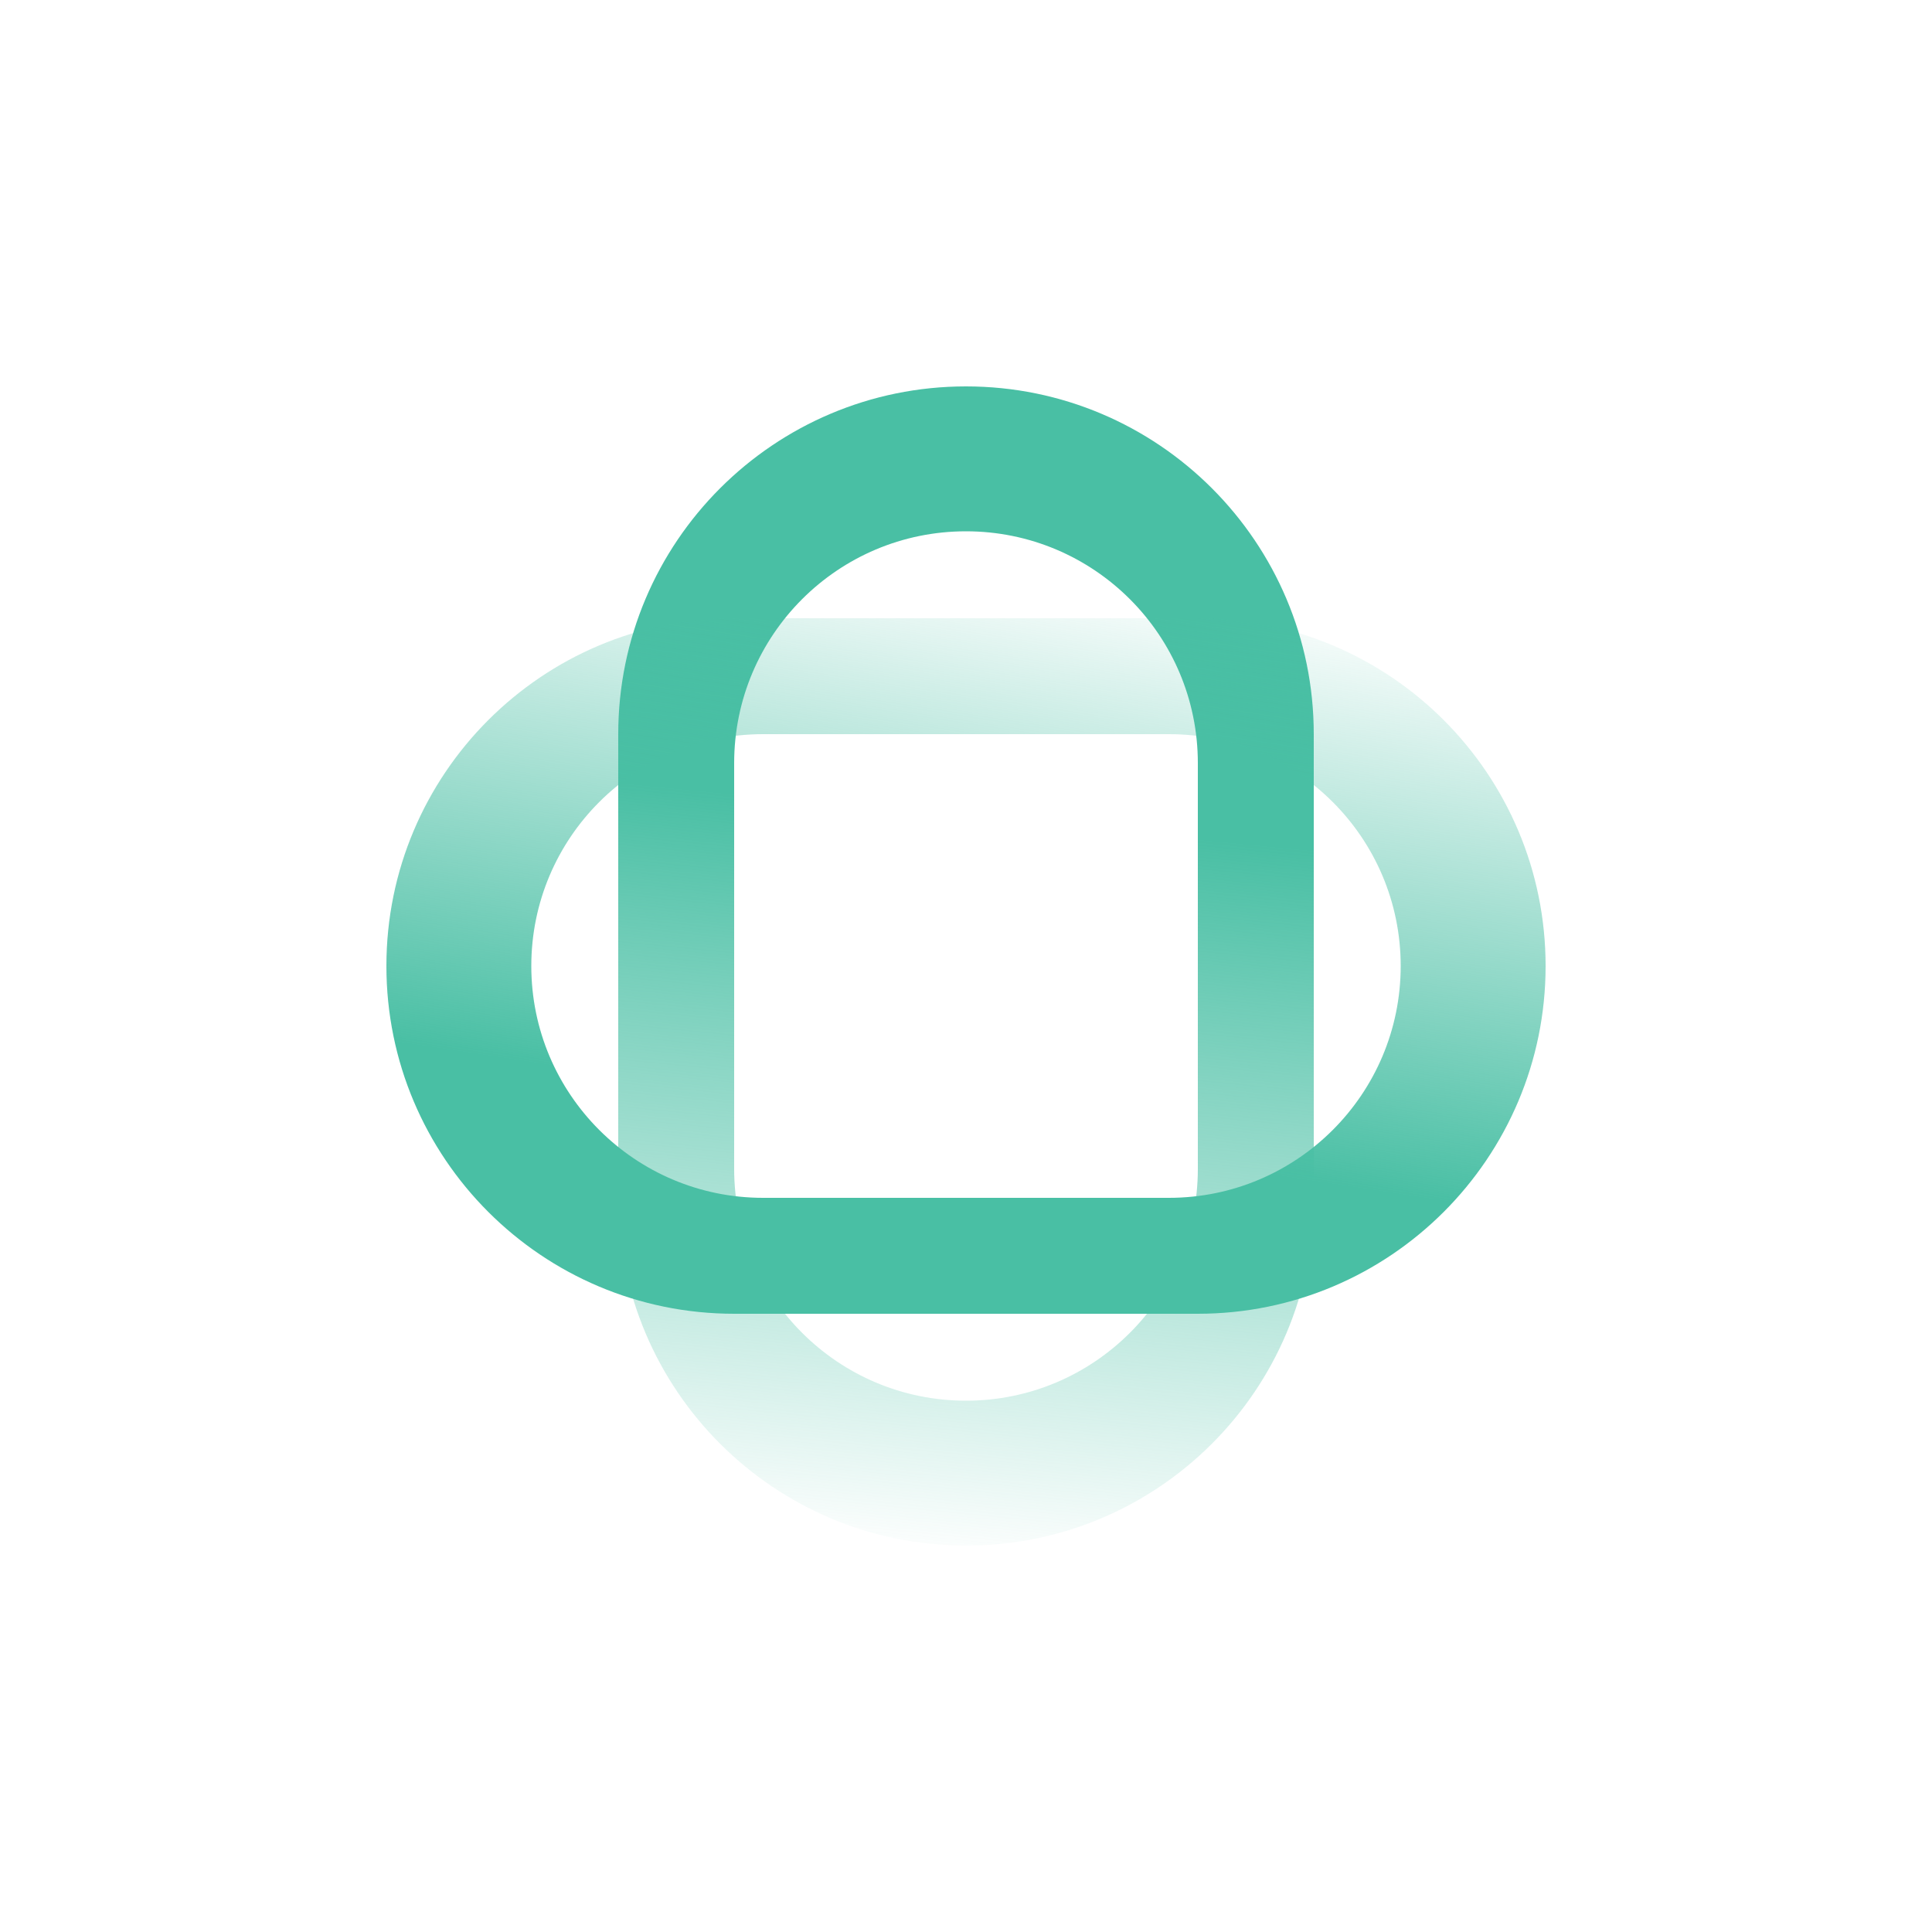
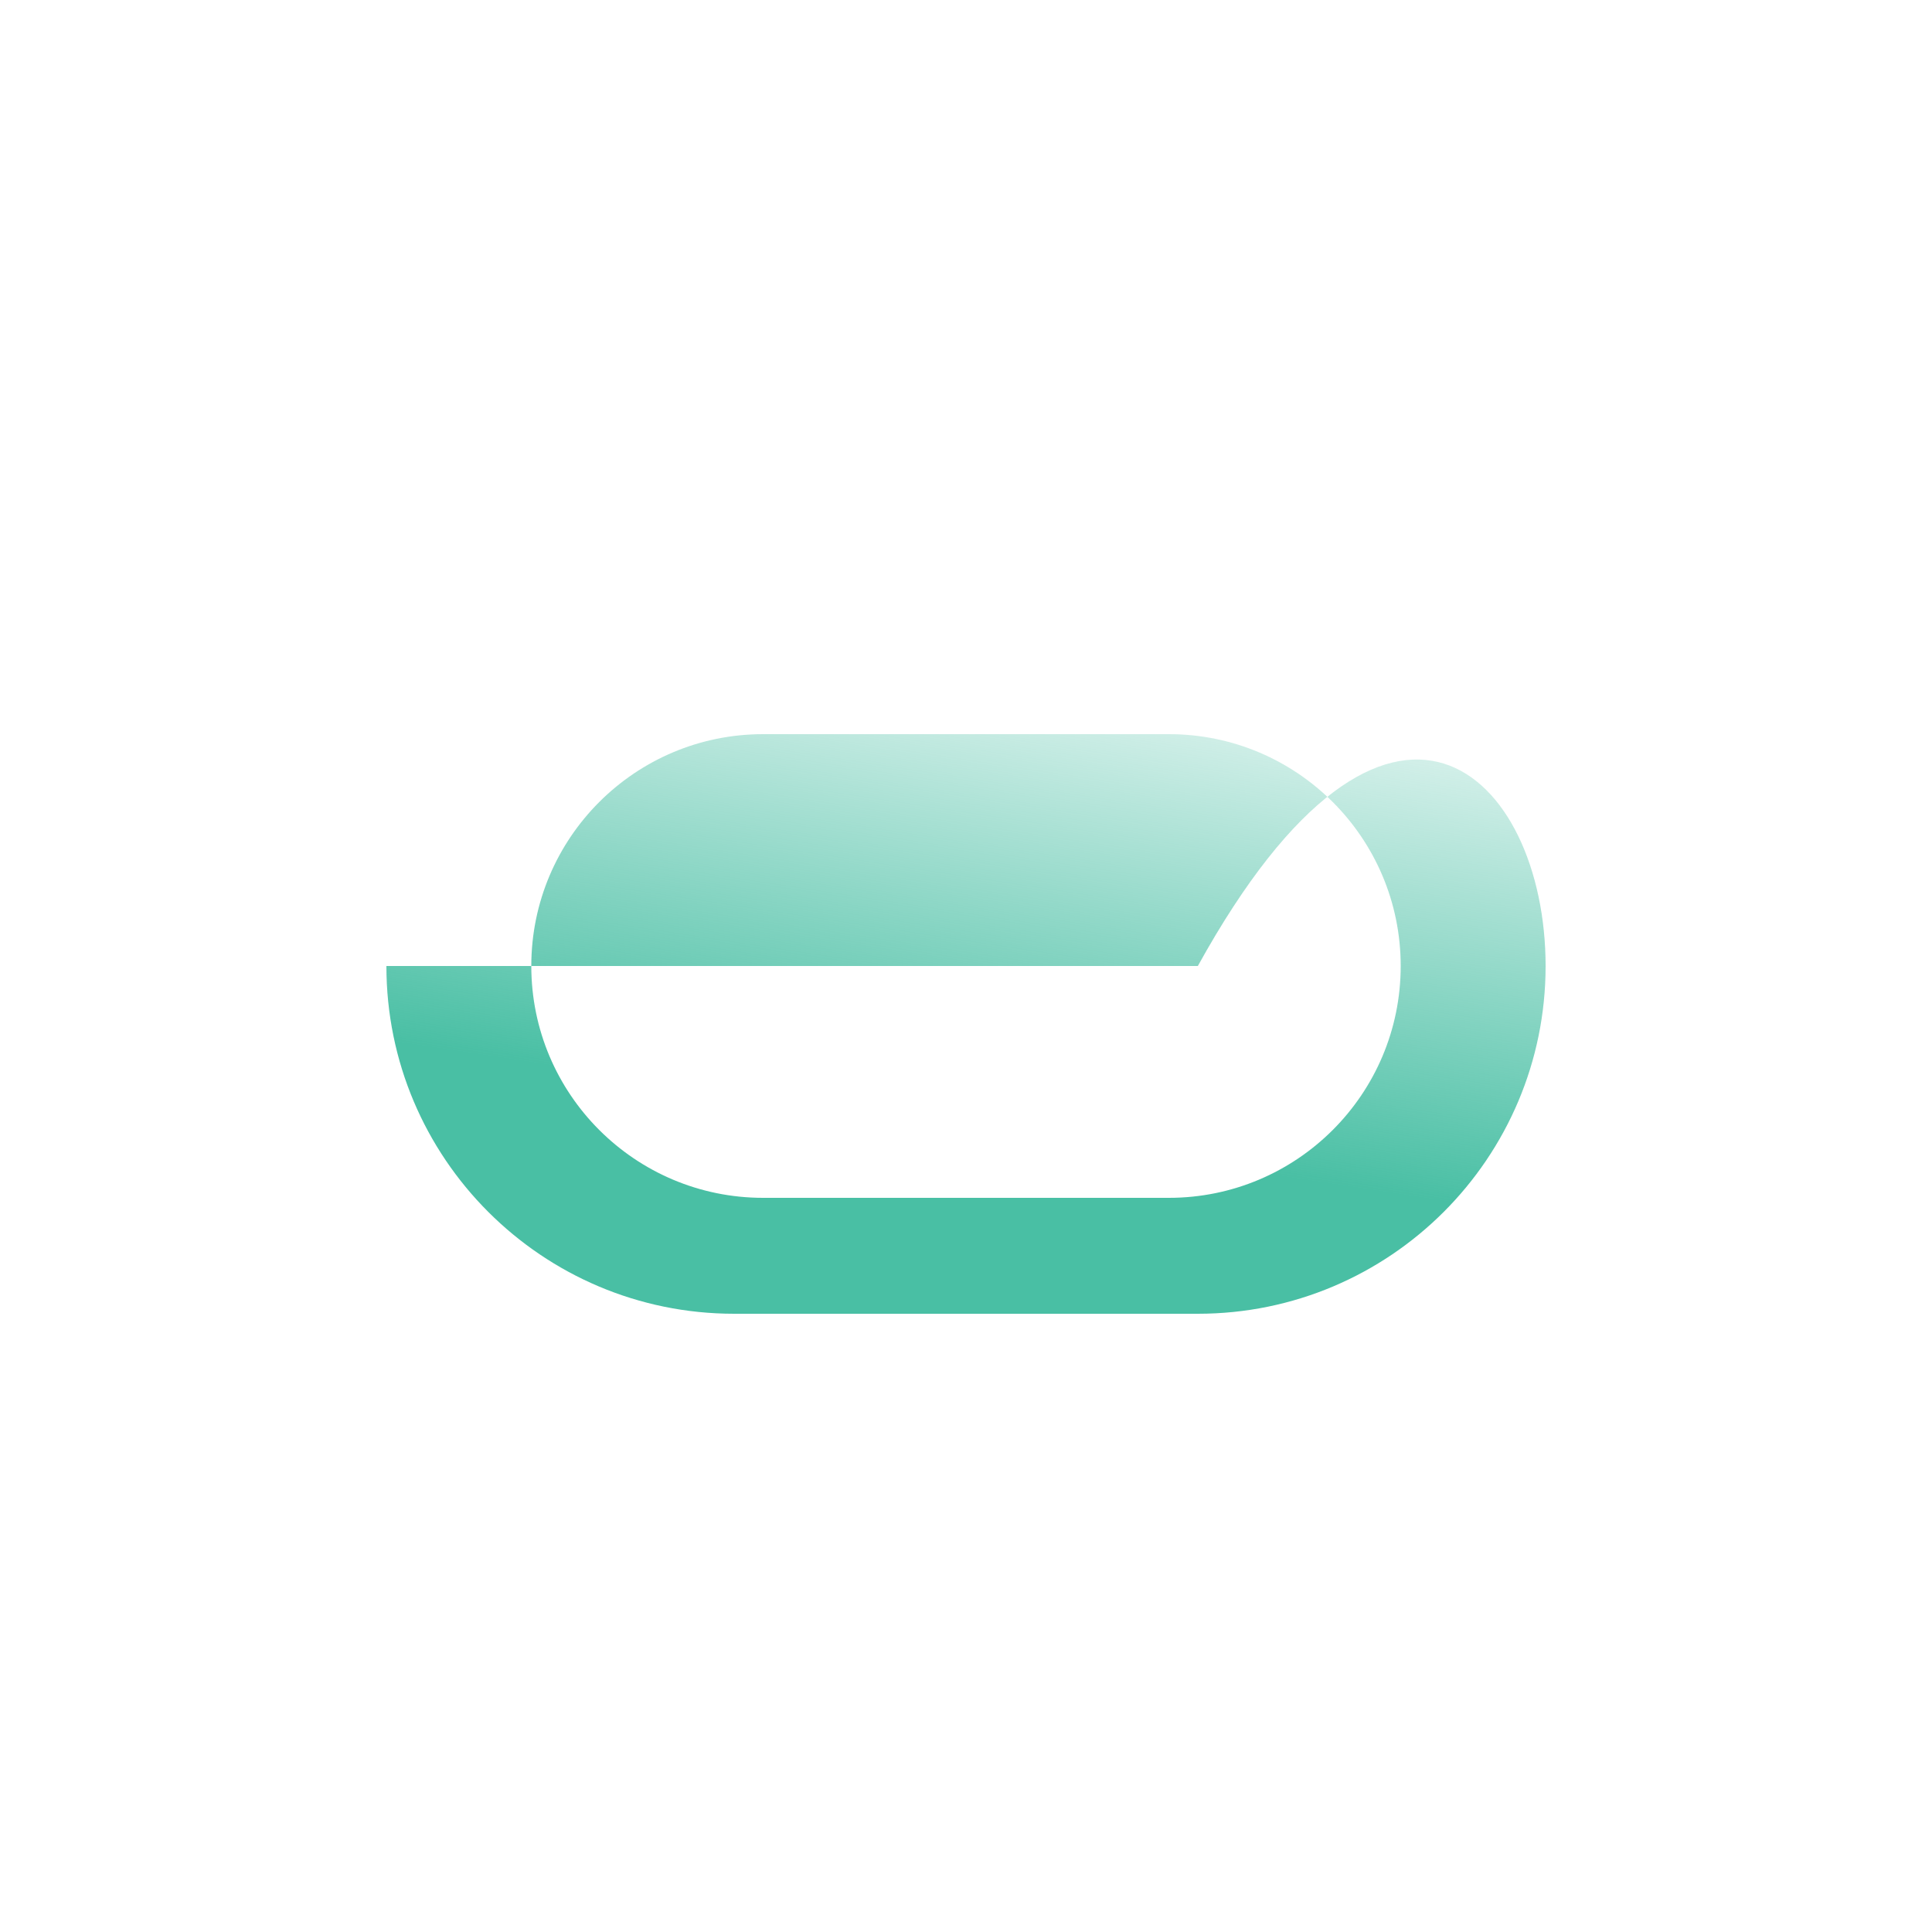
<svg xmlns="http://www.w3.org/2000/svg" width="100" height="100" viewBox="0 0 100 100" fill="none">
-   <path fill-rule="evenodd" clip-rule="evenodd" d="M32 38C32 28.059 40.059 20 50 20C59.941 20 68 28.059 68 38V62C68 71.941 59.941 80 50 80C40.059 80 32 71.941 32 62V38ZM38 60.5C38 67.127 43.373 72.5 50 72.5C56.627 72.5 62 67.127 62 60.5V39.5C62 32.873 56.627 27.5 50 27.5C43.373 27.5 38 32.873 38 39.5V60.5Z" fill="url(#paint0_linear_461_215)" />
-   <path fill-rule="evenodd" clip-rule="evenodd" d="M38 68C28.059 68 20 59.941 20 50C20 40.059 28.059 32 38 32H62C71.941 32 80 40.059 80 50C80 59.941 71.941 68 62 68H38ZM60.5 62C67.127 62 72.5 56.627 72.5 50C72.5 43.373 67.127 38 60.5 38H39.5C32.873 38 27.5 43.373 27.5 50C27.5 56.627 32.873 62 39.5 62H60.5Z" fill="url(#paint1_linear_461_215)" />
+   <path fill-rule="evenodd" clip-rule="evenodd" d="M38 68C28.059 68 20 59.941 20 50H62C71.941 32 80 40.059 80 50C80 59.941 71.941 68 62 68H38ZM60.5 62C67.127 62 72.5 56.627 72.5 50C72.5 43.373 67.127 38 60.5 38H39.5C32.873 38 27.5 43.373 27.5 50C27.5 56.627 32.873 62 39.5 62H60.5Z" fill="url(#paint1_linear_461_215)" />
  <defs>
    <linearGradient id="paint0_linear_461_215" x1="50" y1="42.222" x2="46.246" y2="80.677" gradientUnits="userSpaceOnUse">
      <stop stop-color="#49BFA4" />
      <stop offset="1" stop-color="#49BFA4" stop-opacity="0" />
    </linearGradient>
    <linearGradient id="paint1_linear_461_215" x1="66.617" y1="60.96" x2="71.104" y2="31.429" gradientUnits="userSpaceOnUse">
      <stop stop-color="#49BFA4" />
      <stop offset="1" stop-color="#49BFA4" stop-opacity="0" />
    </linearGradient>
  </defs>
</svg>